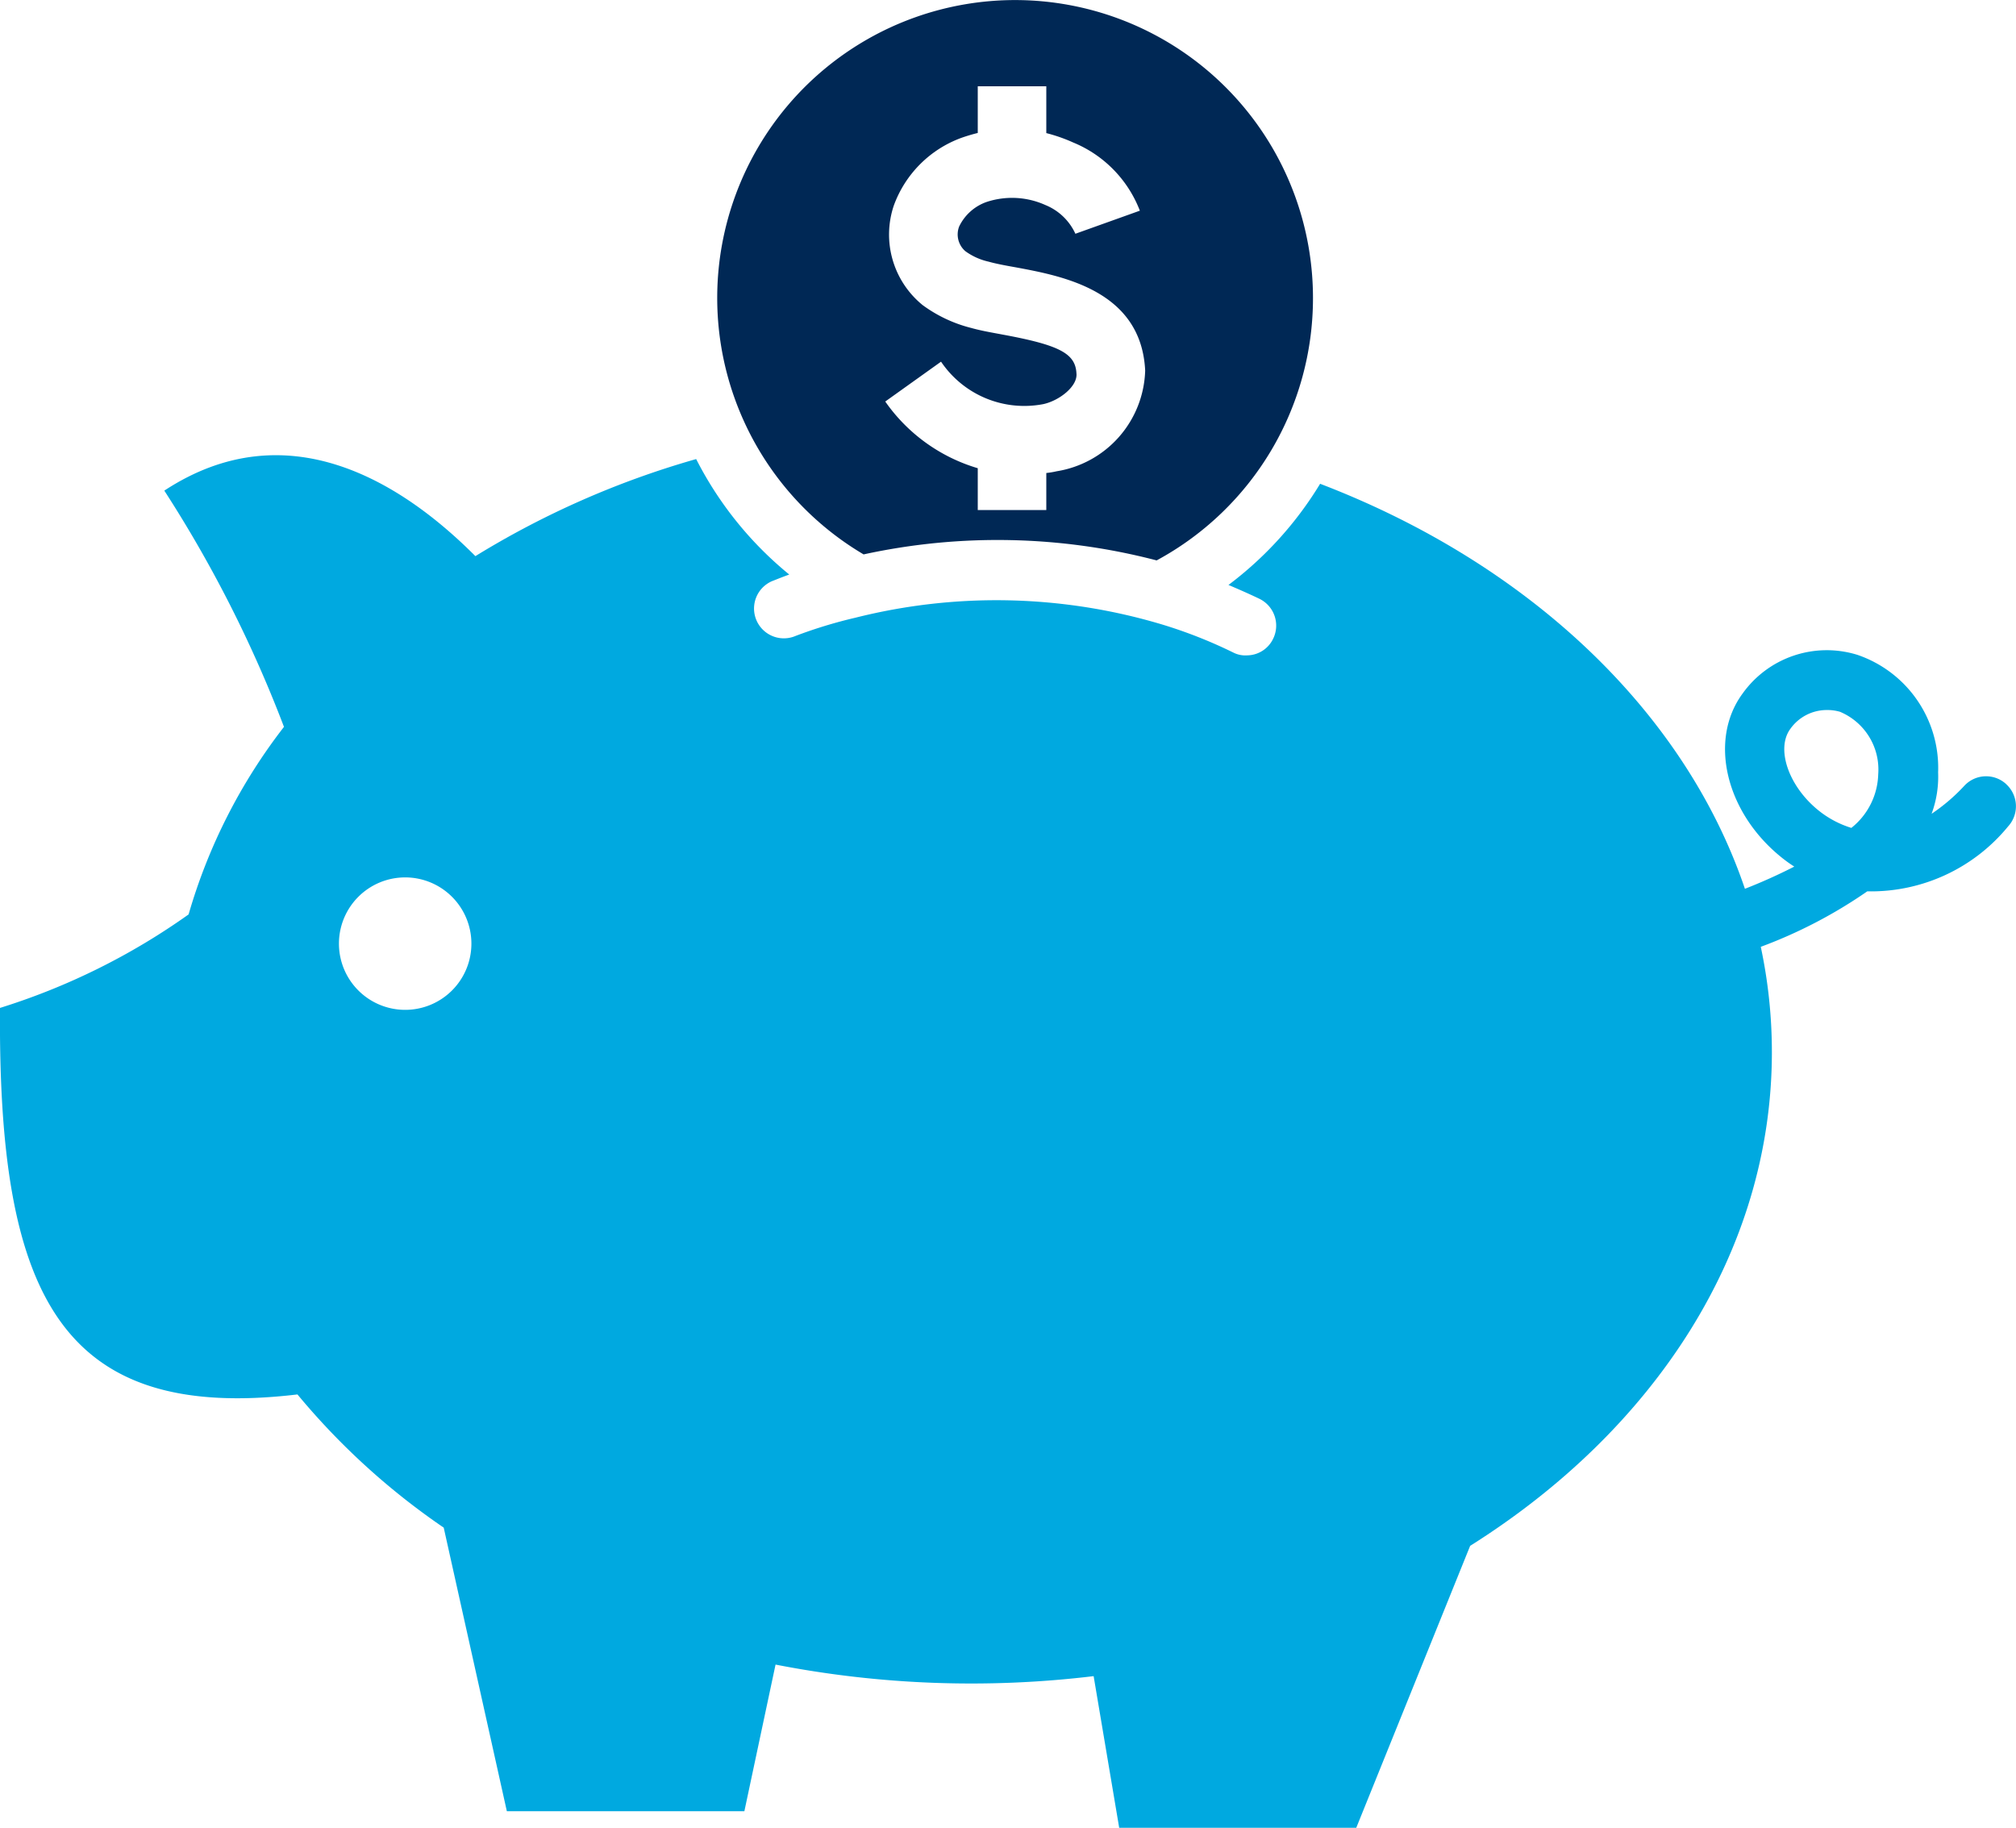
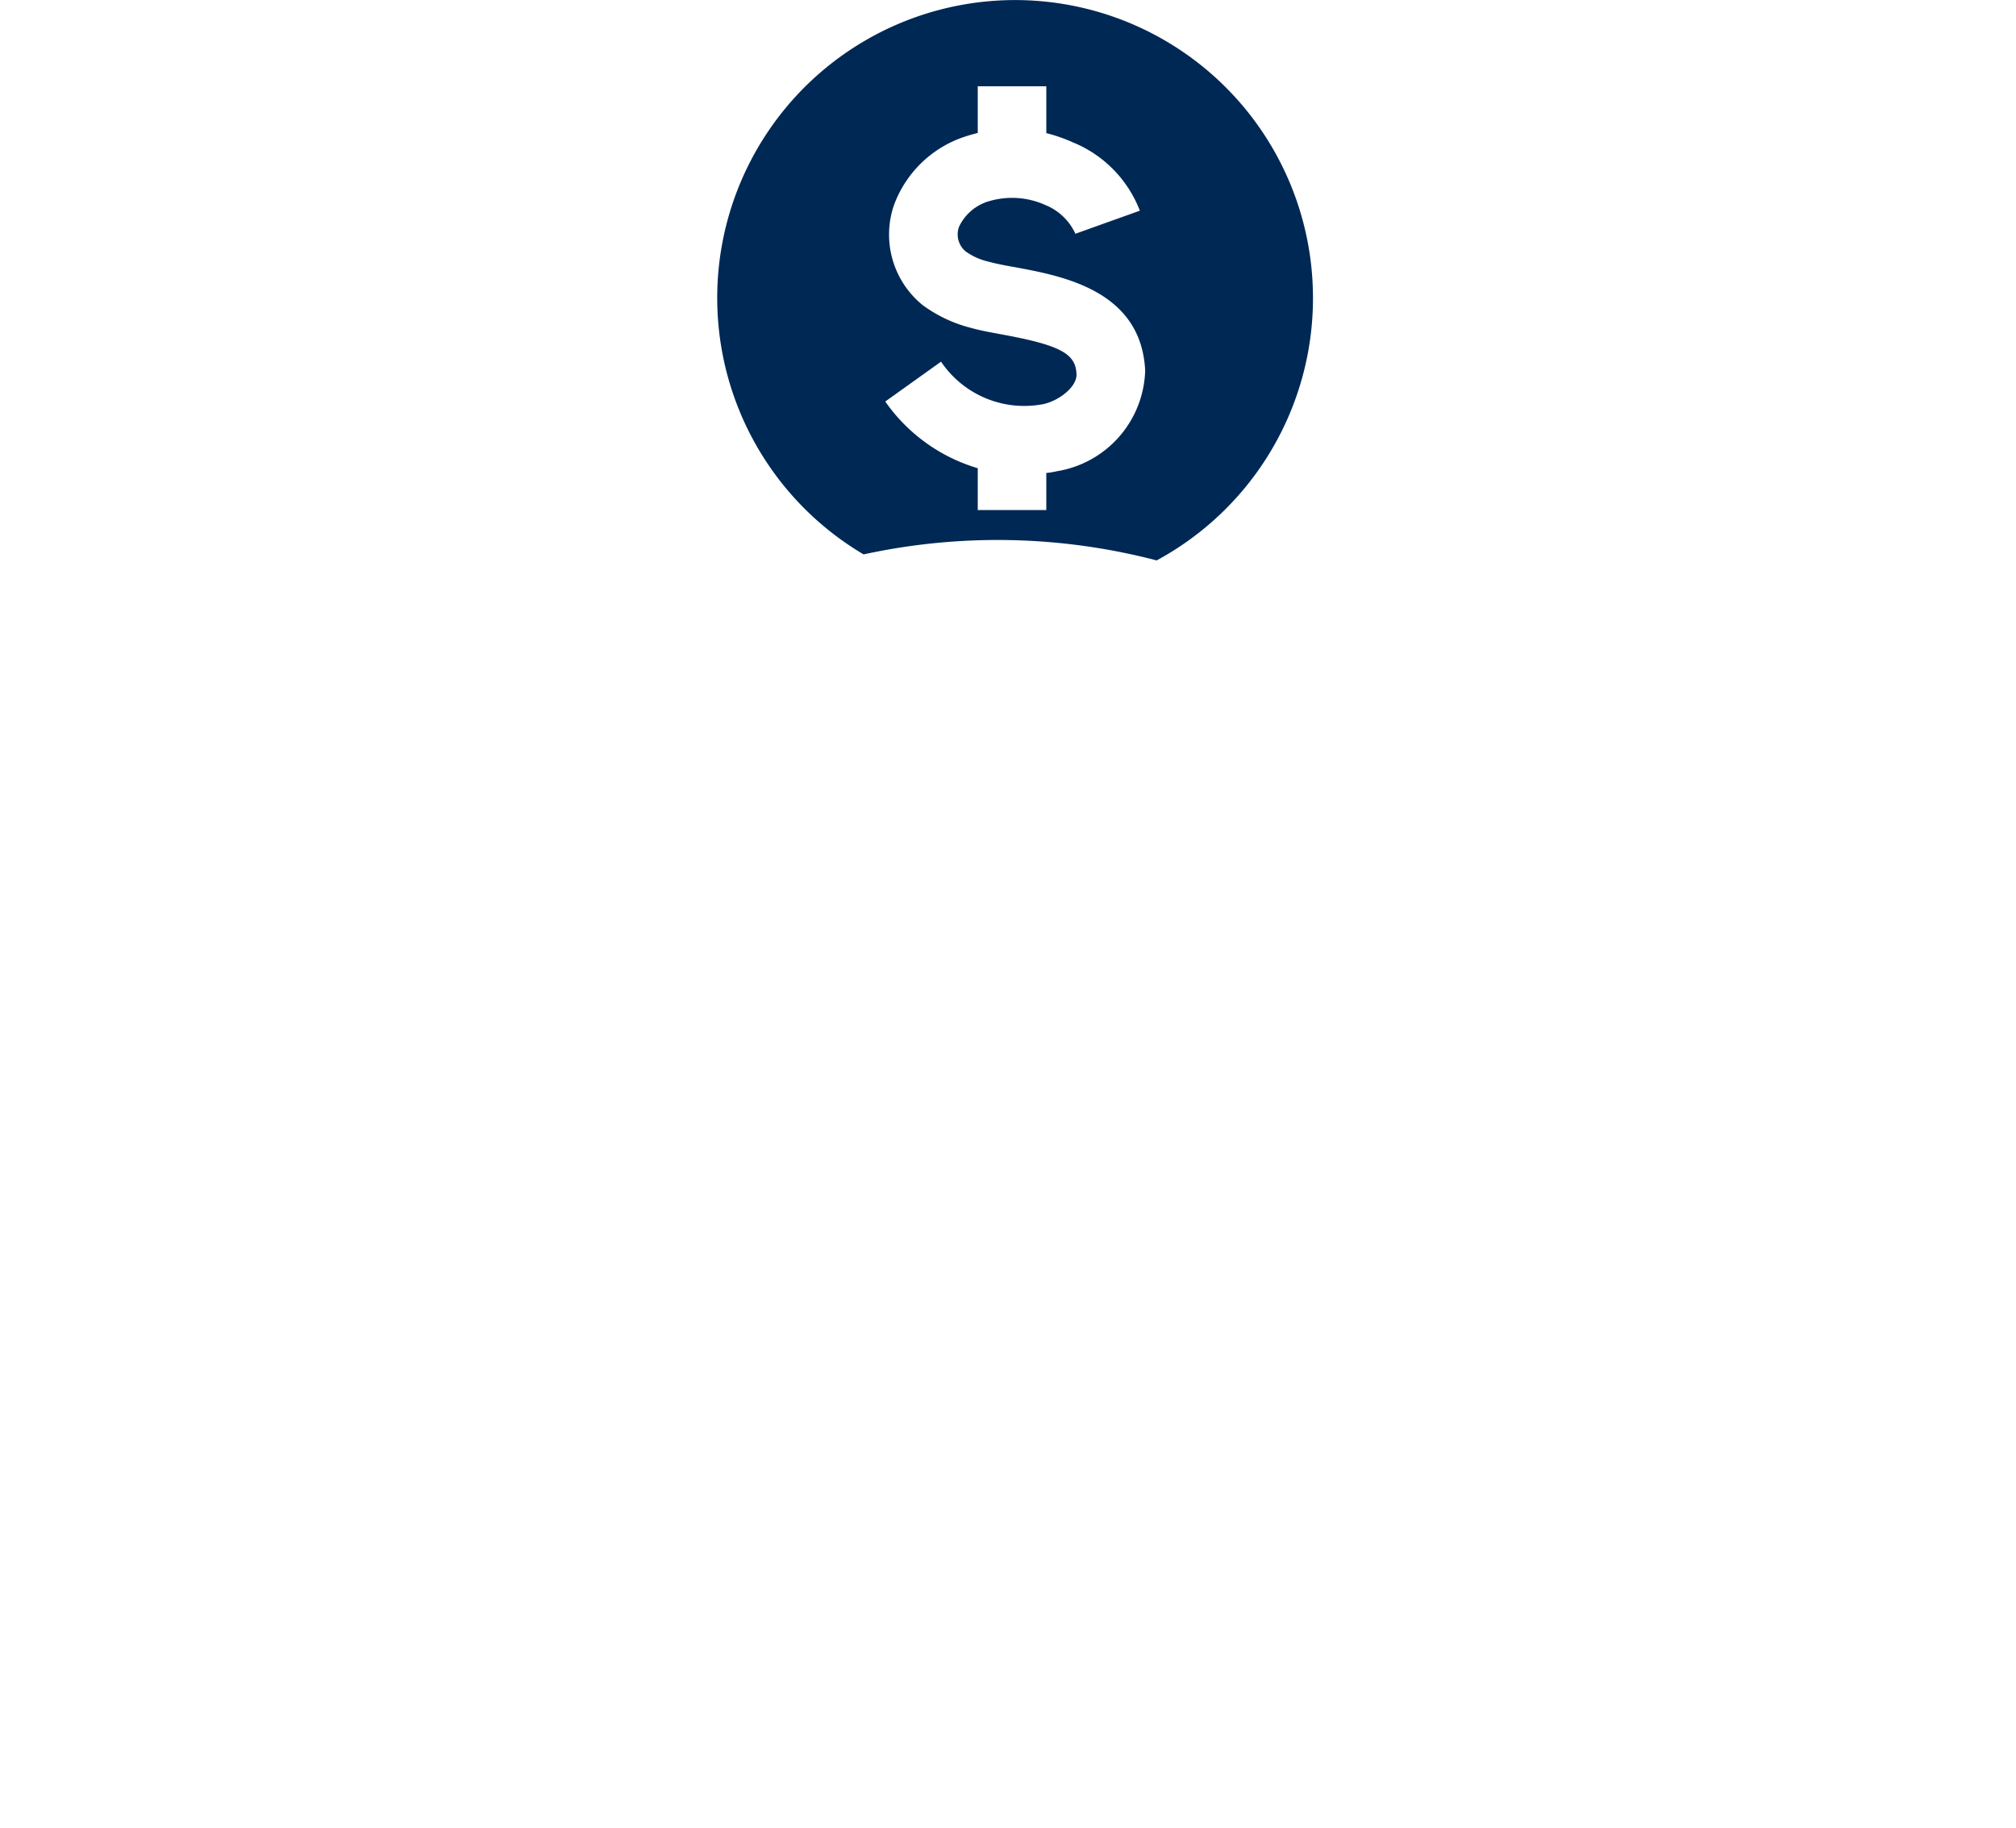
<svg xmlns="http://www.w3.org/2000/svg" id="Group_10575" data-name="Group 10575" width="61.763" height="56" viewBox="0 0 61.763 56">
-   <path id="Path_9273" data-name="Path 9273" d="M61.47,164.784a.909.909,0,0,0-1.293.047,5.653,5.653,0,0,1-1,.855,3.282,3.282,0,0,0,.2-1.269,3.656,3.656,0,0,0-2.471-3.6,3.168,3.168,0,0,0-3.53,1.2c-1.023,1.408-.514,3.592,1.156,4.967a4.3,4.3,0,0,0,.438.32,16.448,16.448,0,0,1-1.512.68c-1.853-5.469-6.669-9.98-13.014-12.409a11.044,11.044,0,0,1-2.808,3.1c.314.133.633.273.952.426A.914.914,0,0,1,39,160.332a.894.894,0,0,1-.789.5.812.812,0,0,1-.429-.087,14.464,14.464,0,0,0-2.206-.867,17.688,17.688,0,0,0-9.367-.2,14.315,14.315,0,0,0-1.838.56.913.913,0,0,1-.713-1.682c.04-.013.226-.093.522-.2a11.018,11.018,0,0,1-2.852-3.538,26.99,26.99,0,0,0-6.764,2.974c-2.189-2.2-5.722-4.506-9.53-2.007A38.623,38.623,0,0,1,8.7,163.023a17.136,17.136,0,0,0-2.922,5.746A20.465,20.465,0,0,1,0,171.634c-.062,8.727,1.8,12.713,9.113,11.842a21.705,21.705,0,0,0,4.481,4.081l1.934,8.688h7.277l.955-4.492a31.288,31.288,0,0,0,9.745.354l.783,4.646h7.263l3.489-8.638c5.634-3.545,9.244-9,9.244-15.127a15.464,15.464,0,0,0-.34-3.226,14.67,14.67,0,0,0,3.263-1.7,5.431,5.431,0,0,0,4.314-1.989.915.915,0,0,0-.053-1.289m-49.063,6.909a2.029,2.029,0,1,1,2.037-2.029,2.028,2.028,0,0,1-2.037,2.029m44.316-5.574a3.026,3.026,0,0,1-1.032-.555c-.895-.734-1.284-1.869-.842-2.476a1.368,1.368,0,0,1,1.121-.581,1.383,1.383,0,0,1,.4.053,1.918,1.918,0,0,1,1.174,1.917,2.175,2.175,0,0,1-.824,1.642" transform="translate(0 -140.753)" fill="#00a9e0" />
  <path id="Path_9274" data-name="Path 9274" d="M248.247,16.987a19.291,19.291,0,0,1,8.975.181l.011,0a9.13,9.13,0,0,0,4.786-8.034,9.126,9.126,0,1,0-13.772,7.849m6.526-5.533c-.027-.613-.5-.873-2.241-1.195-.35-.066-.669-.119-.983-.207a4.273,4.273,0,0,1-1.488-.7,2.784,2.784,0,0,1-.886-3.044,3.47,3.47,0,0,1,2.06-2.076,5.216,5.216,0,0,1,.514-.154V2.643h2.1V4.078a4.97,4.97,0,0,1,.824.288,3.689,3.689,0,0,1,2.042,2.089l-1.975.707a1.723,1.723,0,0,0-.921-.881,2.485,2.485,0,0,0-1.8-.093,1.472,1.472,0,0,0-.841.754.678.678,0,0,0,.191.754,1.93,1.93,0,0,0,.713.321c.235.066.527.12.828.173,1.439.267,3.849.714,3.968,3.164a3.222,3.222,0,0,1-2.706,3.084,2.726,2.726,0,0,1-.323.054v1.135h-2.1V14.345a5.283,5.283,0,0,1-2.834-2.043l1.709-1.221a3.076,3.076,0,0,0,3.136,1.3c.483-.106,1.04-.534,1.014-.928" transform="translate(-221.794)" fill="#002855" />
</svg>